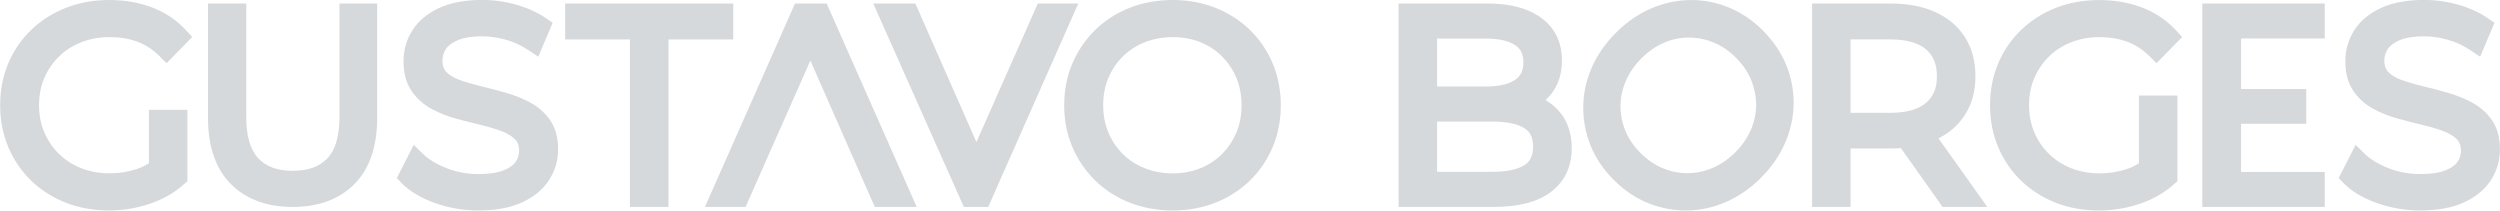
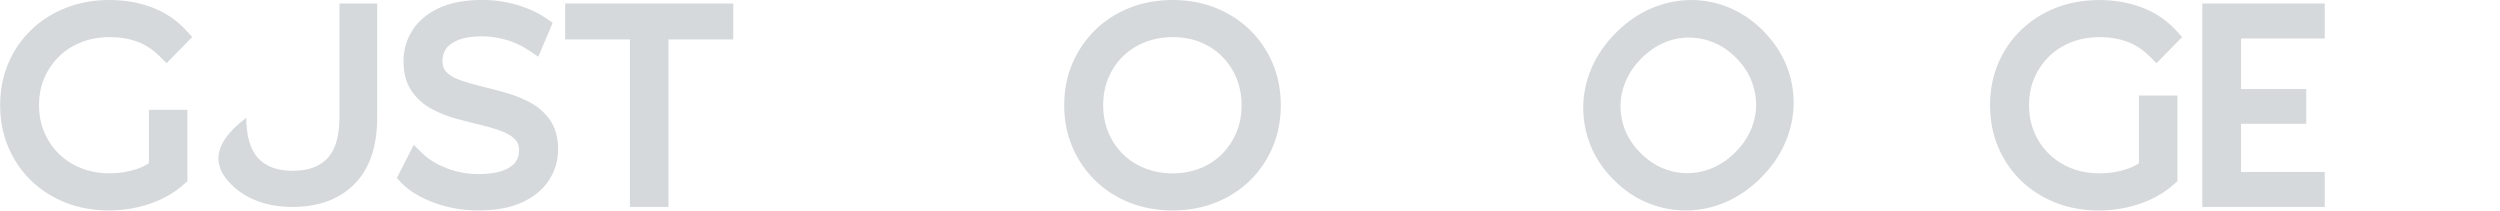
<svg xmlns="http://www.w3.org/2000/svg" width="1280" height="108" viewBox="0 0 1280 108" fill="none">
  <g id="GUSTAVO BORGES">
    <g id="Camada_1" clip-path="url(#clip0_281_761)">
      <g id="Group">
-         <path id="Vector" d="M791.311 51.272C792.802 49.889 794.148 48.344 795.298 46.638C798.225 42.328 799.716 37.048 799.716 30.943C799.716 21.604 796.124 14.241 789.012 9.069C782.386 4.238 773.191 1.796 761.661 1.796H716.064V105.956H764.373C777.447 105.956 787.109 103.477 793.933 98.377C801.098 93.025 804.726 85.447 804.726 75.857C804.726 69.5 803.218 64.04 800.272 59.605C797.992 56.174 794.993 53.391 791.329 51.272H791.311ZM775.813 40.82C772.49 43.118 767.498 44.268 760.979 44.268H735.783V19.772H760.979C767.498 19.772 772.508 20.922 775.849 23.184C777.627 24.388 779.979 26.615 779.979 32.02C779.979 36.061 778.65 38.862 775.813 40.82ZM735.783 62.262H764.211C771.485 62.262 776.998 63.43 780.59 65.728C782.457 66.932 784.954 69.212 784.954 75.049C784.954 80.885 782.457 83.292 780.59 84.495C776.998 86.794 771.503 87.961 764.211 87.961H735.783V62.245V62.262Z" fill="#32444E" fill-opacity="0.2" />
        <path id="Vector_2" d="M902.672 15.678C897.374 10.38 891.43 6.375 885.019 3.771C878.589 1.167 871.891 -0.108 865.138 0.018C858.368 0.126 851.67 1.598 845.204 4.4C838.757 7.183 832.759 11.35 827.372 16.737C821.912 22.197 817.728 28.231 814.944 34.66C812.143 41.125 810.688 47.86 810.616 54.666C810.544 61.472 811.819 68.153 814.369 74.51C816.938 80.903 820.924 86.83 826.24 92.128C831.538 97.425 837.482 101.43 843.858 103.998C850.053 106.494 856.554 107.77 863.181 107.77C863.361 107.77 863.522 107.77 863.702 107.77C870.526 107.698 877.261 106.225 883.762 103.388C890.227 100.568 896.243 96.402 901.63 91.014C907.036 85.609 911.184 79.61 913.968 73.181C916.769 66.716 918.242 60.018 918.35 53.247C918.458 46.477 917.183 39.778 914.579 33.367C911.975 26.956 907.97 21.012 902.672 15.714V15.678ZM832.184 66.932C830.514 62.855 829.67 58.563 829.706 54.217C829.724 49.871 830.658 45.579 832.436 41.43C834.232 37.246 836.943 33.349 840.463 29.829C843.983 26.309 847.862 23.633 852.011 21.873C856.123 20.114 860.379 19.234 864.69 19.234C869.018 19.234 873.292 20.078 877.386 21.766C881.481 23.436 885.324 26.058 888.808 29.56C892.31 33.062 894.932 36.905 896.602 40.981C898.272 45.076 899.134 49.35 899.134 53.678C899.134 58.006 898.236 62.245 896.494 66.357C894.734 70.487 892.058 74.385 888.539 77.904C885.019 81.424 881.122 84.118 876.937 85.932C872.789 87.71 868.497 88.644 864.151 88.662C864.079 88.662 864.007 88.662 863.935 88.662C859.661 88.662 855.441 87.817 851.4 86.147C847.288 84.441 843.444 81.837 839.996 78.389C836.494 74.887 833.873 71.044 832.202 66.968L832.184 66.932Z" fill="#32444E" fill-opacity="0.2" />
-         <path id="Vector_3" d="M1006.01 58.886C1009.62 53.301 1011.43 46.62 1011.43 39.042C1011.43 31.463 1009.6 24.531 1006.01 18.928C1002.4 13.325 997.207 8.997 990.598 6.052C984.241 3.215 976.627 1.796 967.989 1.796H927.779V105.956H947.516V76.019H967.989C969.785 76.019 971.544 75.965 973.251 75.839L994.603 105.956H1017.52L992.502 70.847C998.213 67.955 1002.76 63.933 1006.01 58.868V58.886ZM947.516 57.755V20.185H967.719C975.926 20.185 982.104 21.892 986.073 25.232C989.862 28.428 991.694 32.936 991.694 39.042C991.694 45.148 989.862 49.512 986.073 52.708C982.104 56.067 975.926 57.755 967.719 57.755H947.516Z" fill="#32444E" fill-opacity="0.2" />
        <path id="Vector_4" d="M1049.07 28.931C1052.29 25.788 1056.13 23.328 1060.48 21.622C1064.86 19.898 1069.78 19.018 1075.08 19.018C1080.07 19.018 1084.77 19.79 1089.07 21.335C1093.2 22.825 1097.06 25.34 1100.56 28.823L1104.12 32.379L1117.26 18.964L1114.07 15.498C1109.25 10.272 1103.36 6.321 1096.57 3.771C1089.95 1.275 1082.58 0.018 1074.7 0.018C1066.82 0.018 1059.36 1.365 1052.61 4.005C1045.84 6.663 1039.88 10.452 1034.85 15.283C1029.8 20.131 1025.83 25.914 1023.07 32.451C1020.3 38.988 1018.9 46.207 1018.9 53.894C1018.9 61.58 1020.3 68.799 1023.07 75.336C1025.83 81.873 1029.77 87.638 1034.76 92.487C1039.75 97.318 1045.71 101.125 1052.47 103.783C1059.2 106.423 1066.64 107.77 1074.56 107.77C1081.74 107.77 1088.74 106.638 1095.37 104.411C1101.35 102.4 1106.72 99.509 1111.39 95.773L1114.84 92.81V48.919H1095.14V83.615C1093.16 84.854 1091.1 85.842 1088.98 86.543C1084.61 88.015 1079.89 88.751 1074.97 88.751C1069.76 88.751 1064.89 87.871 1060.51 86.147C1056.17 84.423 1052.32 81.963 1049.11 78.838C1045.89 75.695 1043.34 71.978 1041.57 67.74C1039.77 63.538 1038.87 58.868 1038.87 53.894C1038.87 48.919 1039.77 44.142 1041.57 39.976C1043.36 35.791 1045.89 32.074 1049.13 28.931H1049.07Z" fill="#32444E" fill-opacity="0.2" />
-         <path id="Vector_5" d="M1265.61 52.439C1261.79 50.41 1257.59 48.722 1253.1 47.447C1248.88 46.243 1244.59 45.112 1240.31 44.088C1236.31 43.136 1232.57 42.023 1229.25 40.82C1226.48 39.814 1224.26 38.431 1222.66 36.725C1221.4 35.378 1220.77 33.529 1220.77 31.068C1220.77 28.77 1221.37 26.794 1222.59 25.016C1223.81 23.22 1225.87 21.73 1228.71 20.545C1231.83 19.252 1236 18.587 1241.08 18.587C1244.91 18.587 1248.99 19.18 1253.15 20.329C1257.25 21.46 1261.18 23.274 1264.84 25.717L1269.84 29.039L1277.18 11.673L1273.84 9.374C1269.57 6.429 1264.45 4.094 1258.65 2.424C1252.92 0.79 1247.05 -0.036 1241.21 -0.036C1232.37 -0.036 1224.92 1.347 1219.05 4.077C1212.96 6.896 1208.36 10.757 1205.35 15.534C1202.33 20.311 1200.8 25.609 1200.8 31.32C1200.8 37.444 1202.19 42.562 1204.9 46.549C1207.48 50.356 1210.93 53.445 1215.15 55.743C1219.01 57.845 1223.27 59.533 1227.83 60.772C1232.01 61.903 1236.32 63.017 1240.62 64.04C1244.6 64.992 1248.28 66.106 1251.54 67.363C1254.28 68.422 1256.51 69.823 1258.13 71.547C1259.38 72.894 1260.01 74.744 1260.01 77.204C1260.01 79.305 1259.42 81.155 1258.23 82.879C1257.03 84.621 1254.97 86.076 1252.09 87.207C1248.9 88.482 1244.55 89.129 1239.16 89.129C1233.49 89.129 1228.03 88.105 1222.91 86.112C1217.83 84.118 1213.79 81.676 1210.9 78.874L1206.06 74.169L1197.41 91.194L1199.89 93.744C1203.98 97.946 1209.71 101.376 1216.95 103.962C1224 106.477 1231.48 107.752 1239.16 107.752C1248.09 107.752 1255.61 106.369 1261.5 103.657C1267.61 100.838 1272.28 96.994 1275.35 92.217C1278.42 87.44 1279.98 82.161 1279.98 76.54C1279.98 70.505 1278.6 65.441 1275.87 61.49C1273.27 57.737 1269.82 54.684 1265.6 52.439H1265.61Z" fill="#32444E" fill-opacity="0.2" />
        <path id="Vector_6" d="M1147.41 88.033V63.376H1180.8V45.579H1147.41V32.379V19.718H1190.28V1.796H1127.57V12.05V105.956H1190.28V88.033H1147.41Z" fill="#32444E" fill-opacity="0.2" />
      </g>
      <g id="Group_2">
        <path id="Vector_7" d="M92.503 95.755L95.951 92.792V56.228H76.251V83.579C74.275 84.819 72.21 85.806 70.091 86.525C65.727 87.997 61.022 88.734 56.083 88.734C50.875 88.734 46.008 87.853 41.627 86.129C37.281 84.406 33.437 81.945 30.223 78.82C27.008 75.678 24.458 71.96 22.68 67.722C20.884 63.502 19.986 58.85 19.986 53.876C19.986 48.901 20.884 44.124 22.68 39.958C24.476 35.774 27.008 32.056 30.241 28.913C33.455 25.771 37.298 23.31 41.645 21.604C46.026 19.88 50.947 19 56.245 19C61.237 19 65.942 19.772 70.235 21.317C74.365 22.807 78.226 25.322 81.728 28.806L85.284 32.361L98.43 18.946L95.233 15.48C90.42 10.254 84.53 6.303 77.741 3.753C71.115 1.257 63.752 0 55.868 0C47.984 0 40.531 1.347 33.779 3.987C27.008 6.645 21.046 10.434 16.018 15.265C10.971 20.114 7.002 25.878 4.237 32.433C1.471 38.97 0.07 46.19 0.07 53.876C0.07 61.562 1.471 68.781 4.237 75.318C7.002 81.855 10.935 87.638 15.928 92.469C20.92 97.3 26.883 101.107 33.635 103.765C40.369 106.405 47.804 107.752 55.724 107.752C62.925 107.752 69.929 106.62 76.538 104.393C82.518 102.382 87.888 99.491 92.557 95.755H92.503Z" fill="#32444E" fill-opacity="0.2" />
-         <path id="Vector_8" d="M149.88 105.956C163.116 105.956 173.747 102.005 181.487 94.229C189.21 86.453 193.125 75.031 193.125 60.305V1.796H173.801V59.892C173.801 69.626 171.736 76.737 167.641 81.047C163.565 85.339 157.746 87.441 149.88 87.441C142.014 87.441 136.321 85.357 132.245 81.047C128.15 76.737 126.085 69.626 126.085 59.892V1.796H106.492V60.305C106.492 75.049 110.443 86.471 118.219 94.247C125.995 102.023 136.645 105.974 149.88 105.974V105.956Z" fill="#32444E" fill-opacity="0.2" />
+         <path id="Vector_8" d="M149.88 105.956C163.116 105.956 173.747 102.005 181.487 94.229C189.21 86.453 193.125 75.031 193.125 60.305V1.796H173.801V59.892C173.801 69.626 171.736 76.737 167.641 81.047C163.565 85.339 157.746 87.441 149.88 87.441C142.014 87.441 136.321 85.357 132.245 81.047C128.15 76.737 126.085 69.626 126.085 59.892V1.796V60.305C106.492 75.049 110.443 86.471 118.219 94.247C125.995 102.023 136.645 105.974 149.88 105.974V105.956Z" fill="#32444E" fill-opacity="0.2" />
        <path id="Vector_9" d="M281.122 92.218C284.193 87.441 285.756 82.161 285.756 76.54C285.756 70.505 284.373 65.441 281.643 61.49C279.039 57.737 275.591 54.684 271.371 52.439C267.546 50.41 263.343 48.722 258.854 47.447C254.633 46.243 250.341 45.112 246.085 44.088C242.062 43.137 238.345 42.023 235.023 40.82C232.257 39.814 230.03 38.431 228.432 36.725C227.175 35.379 226.546 33.529 226.546 31.068C226.546 28.77 227.139 26.794 228.36 25.016C229.581 23.221 231.646 21.73 234.466 20.545C237.609 19.252 241.775 18.587 246.857 18.587C250.683 18.587 254.759 19.18 258.926 20.329C263.02 21.461 266.953 23.274 270.617 25.717L275.609 29.039L282.972 11.673L279.632 9.374C275.358 6.429 270.239 4.095 264.439 2.424C258.71 0.79 252.838 -0.036 247.001 -0.036C238.165 -0.036 230.713 1.347 224.84 4.077C218.77 6.896 214.155 10.757 211.138 15.534C208.121 20.311 206.594 25.609 206.594 31.32C206.594 37.444 207.977 42.562 210.689 46.549C213.275 50.356 216.723 53.445 220.925 55.744C224.786 57.845 229.042 59.533 233.604 60.772C237.806 61.921 242.098 63.017 246.39 64.04C250.377 64.992 254.059 66.106 257.309 67.363C260.057 68.422 262.284 69.823 263.9 71.547C265.157 72.894 265.786 74.744 265.786 77.204C265.786 79.305 265.193 81.155 263.99 82.879C262.787 84.621 260.721 86.076 257.848 87.207C254.651 88.482 250.305 89.129 244.918 89.129C239.243 89.129 233.784 88.105 228.665 86.112C223.583 84.118 219.542 81.676 216.651 78.874L211.82 74.169L203.164 91.194L205.642 93.744C209.719 97.928 215.466 101.376 222.703 103.962C229.761 106.477 237.232 107.752 244.918 107.752C253.843 107.752 261.368 106.369 267.258 103.657C273.364 100.838 278.034 96.995 281.104 92.218H281.122Z" fill="#32444E" fill-opacity="0.2" />
        <path id="Vector_10" d="M322.519 105.956H342.256V20.186H375.425V1.796H289.35V20.186H322.519V105.956Z" fill="#32444E" fill-opacity="0.2" />
        <path id="Vector_11" d="M651.609 32.433C648.844 25.896 644.911 20.114 639.918 15.283C634.944 10.452 628.999 6.663 622.283 3.987C615.584 1.347 608.221 0 600.391 0C592.561 0 585.073 1.347 578.374 3.987C571.64 6.645 565.713 10.47 560.721 15.355C555.746 20.239 551.813 26.004 549.048 32.487C546.282 38.988 544.863 46.172 544.863 53.876C544.863 61.58 546.264 68.763 549.048 75.264C551.813 81.748 555.746 87.512 560.721 92.397C565.713 97.282 571.676 101.125 578.446 103.783C585.18 106.423 592.561 107.77 600.391 107.77C608.221 107.77 615.584 106.423 622.283 103.783C628.999 101.125 634.926 97.336 639.918 92.487C644.911 87.656 648.844 81.873 651.609 75.336C654.375 68.799 655.776 61.58 655.776 53.894C655.776 46.208 654.375 38.988 651.609 32.451V32.433ZM600.391 19C605.492 19 610.251 19.88 614.543 21.586C618.799 23.292 622.534 25.753 625.659 28.877C628.802 32.02 631.28 35.738 633.04 39.922C634.782 44.106 635.68 48.794 635.68 53.876C635.68 58.958 634.8 63.645 633.04 67.83C631.28 72.014 628.802 75.731 625.659 78.874C622.534 81.999 618.799 84.441 614.543 86.165C610.269 87.889 605.492 88.751 600.391 88.751C595.291 88.751 590.496 87.871 586.15 86.147C581.84 84.441 578.051 81.981 574.89 78.856C571.711 75.713 569.215 71.996 567.473 67.776C565.713 63.556 564.833 58.886 564.833 53.894C564.833 48.901 565.713 44.124 567.473 39.94C569.215 35.774 571.711 32.056 574.89 28.913C578.051 25.789 581.84 23.328 586.15 21.622C590.496 19.898 595.273 19.018 600.391 19.018V19Z" fill="#32444E" fill-opacity="0.2" />
-         <path id="Vector_12" d="M505.982 105.956L510.202 96.366H510.31L510.256 96.258L552.082 1.796H531.357L499.912 72.75L468.682 1.796H447.096L493.483 105.956H505.982Z" fill="#32444E" fill-opacity="0.2" />
-         <path id="Vector_13" d="M360.912 105.956H381.726L414.914 31.032L446.323 102.418L447.94 105.956H469.364L423.246 1.796H407.03L404.587 7.327H404.48L404.534 7.453L360.912 105.956Z" fill="#32444E" fill-opacity="0.2" />
      </g>
    </g>
  </g>
  <defs>
    <clipPath id="clip0_281_761">
      <rect width="1280" height="107.752" fill="white" />
    </clipPath>
  </defs>
</svg>